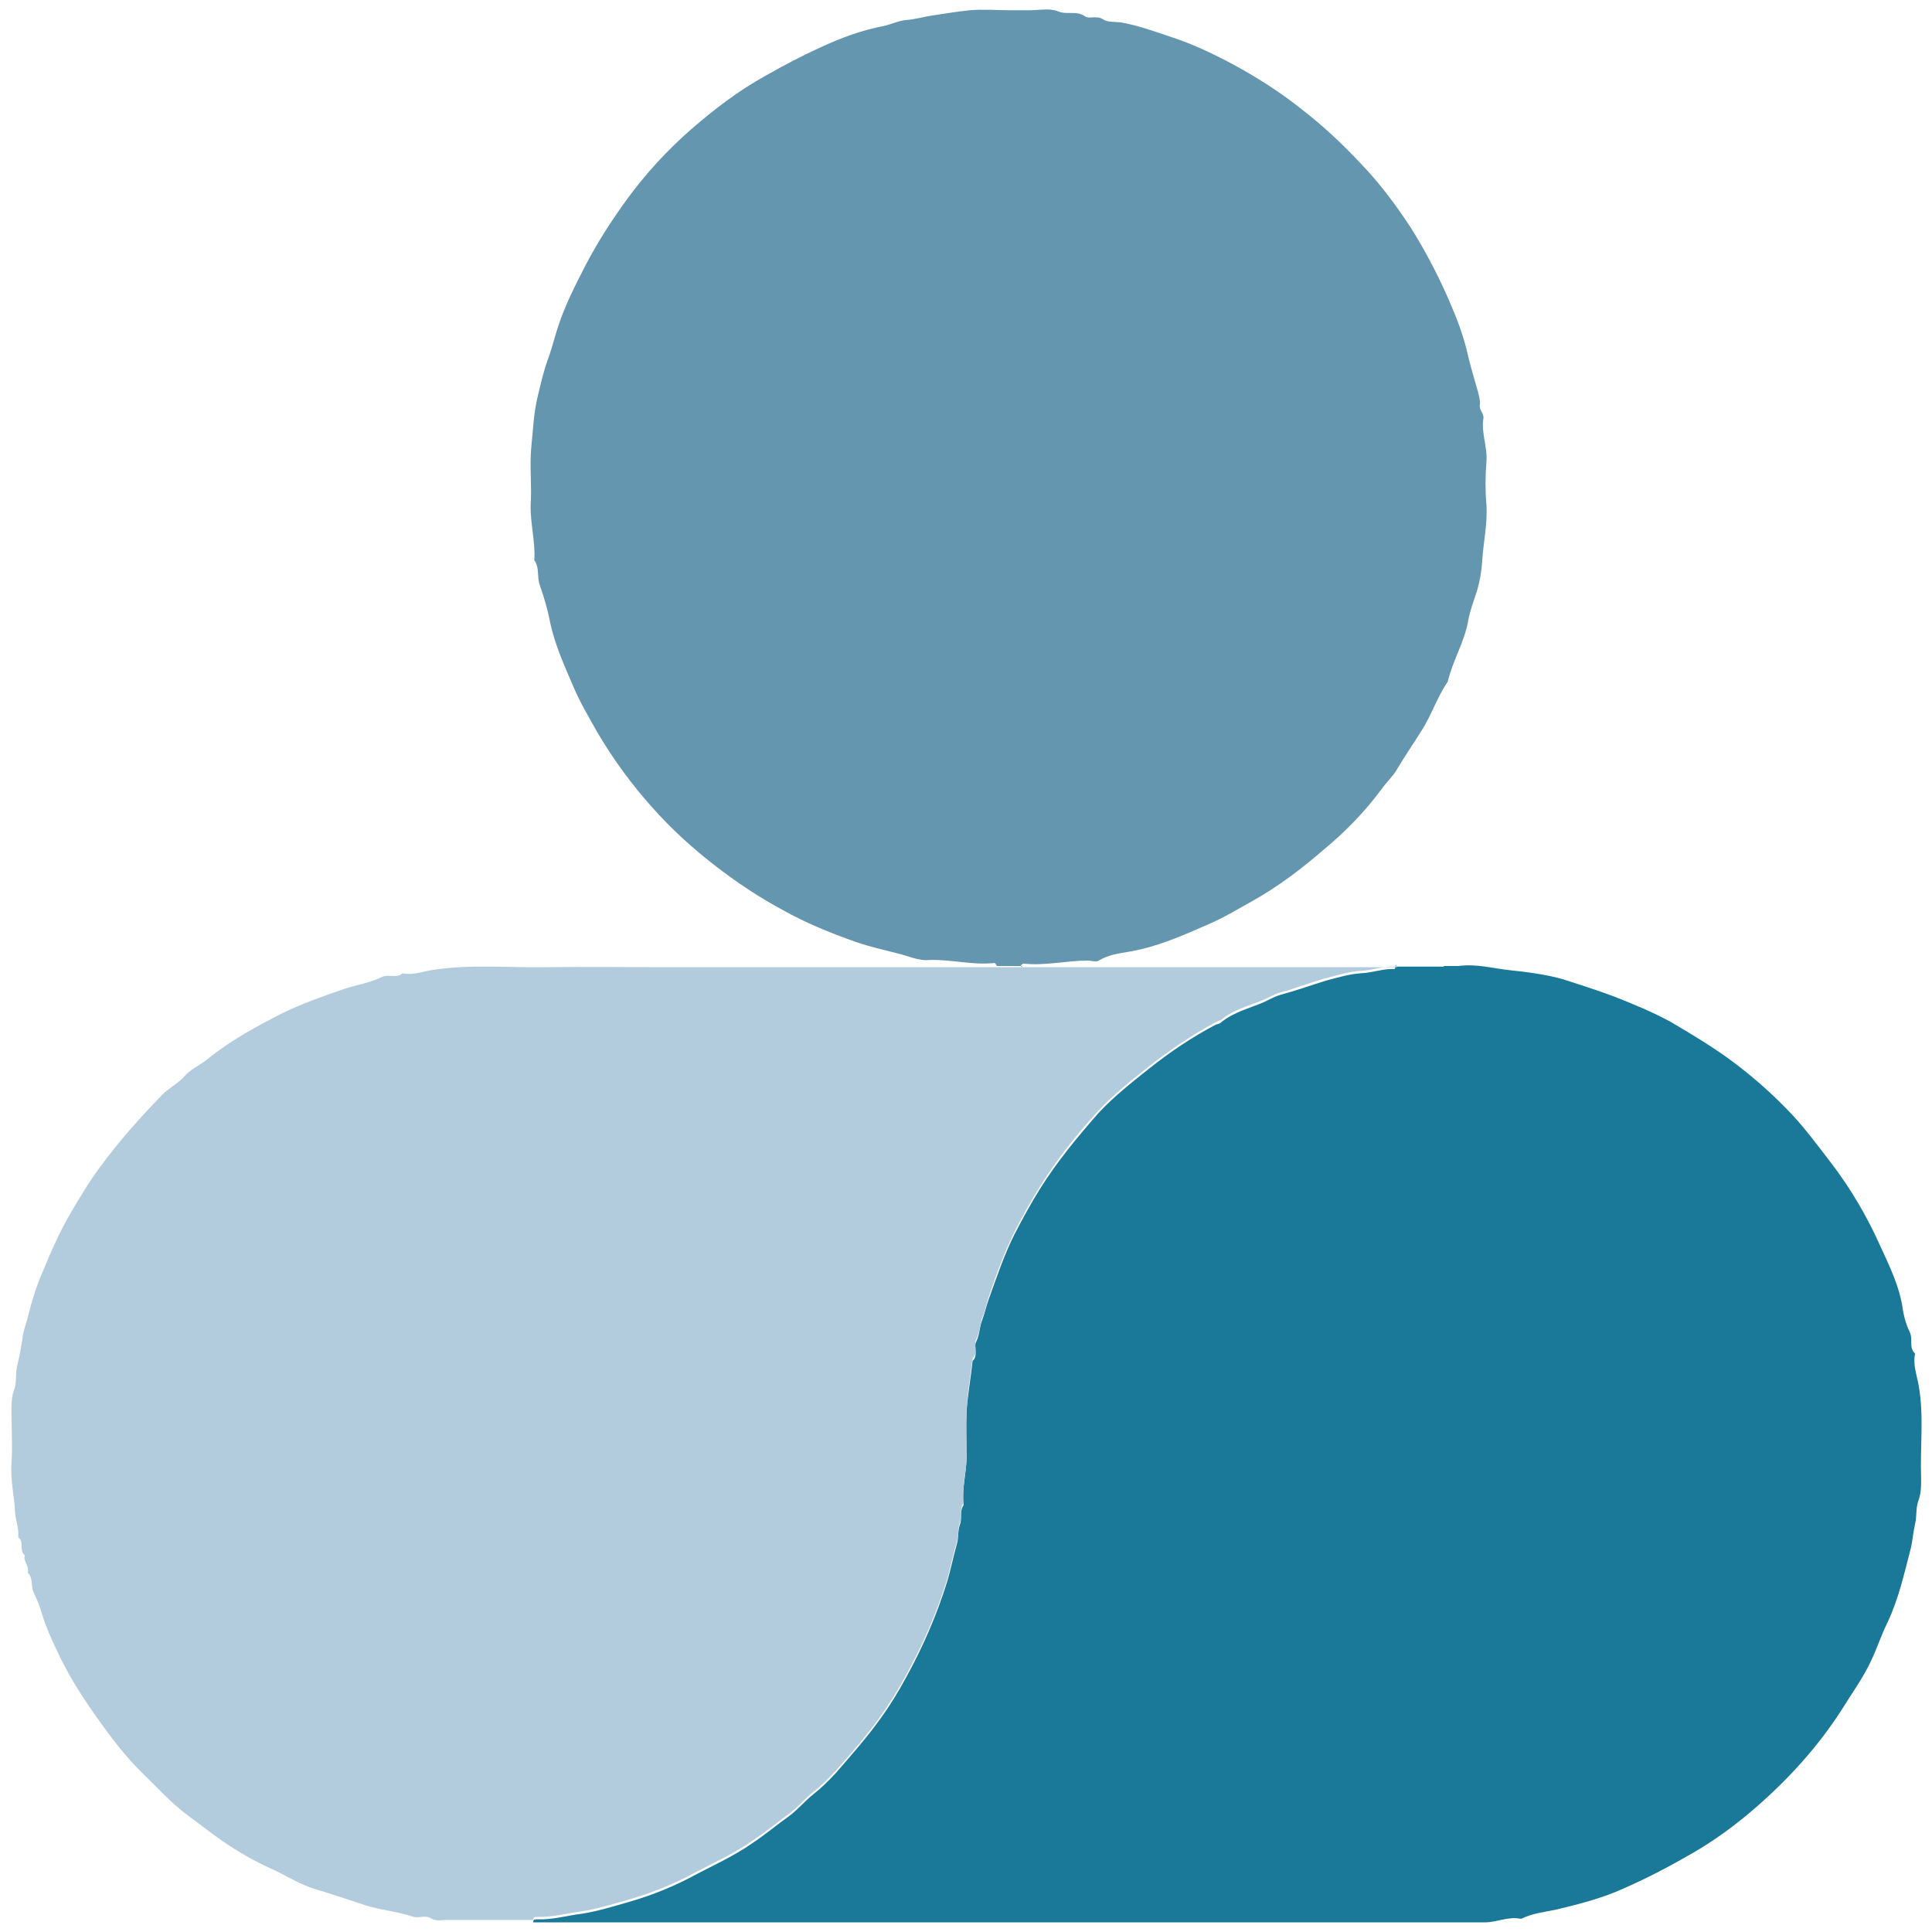
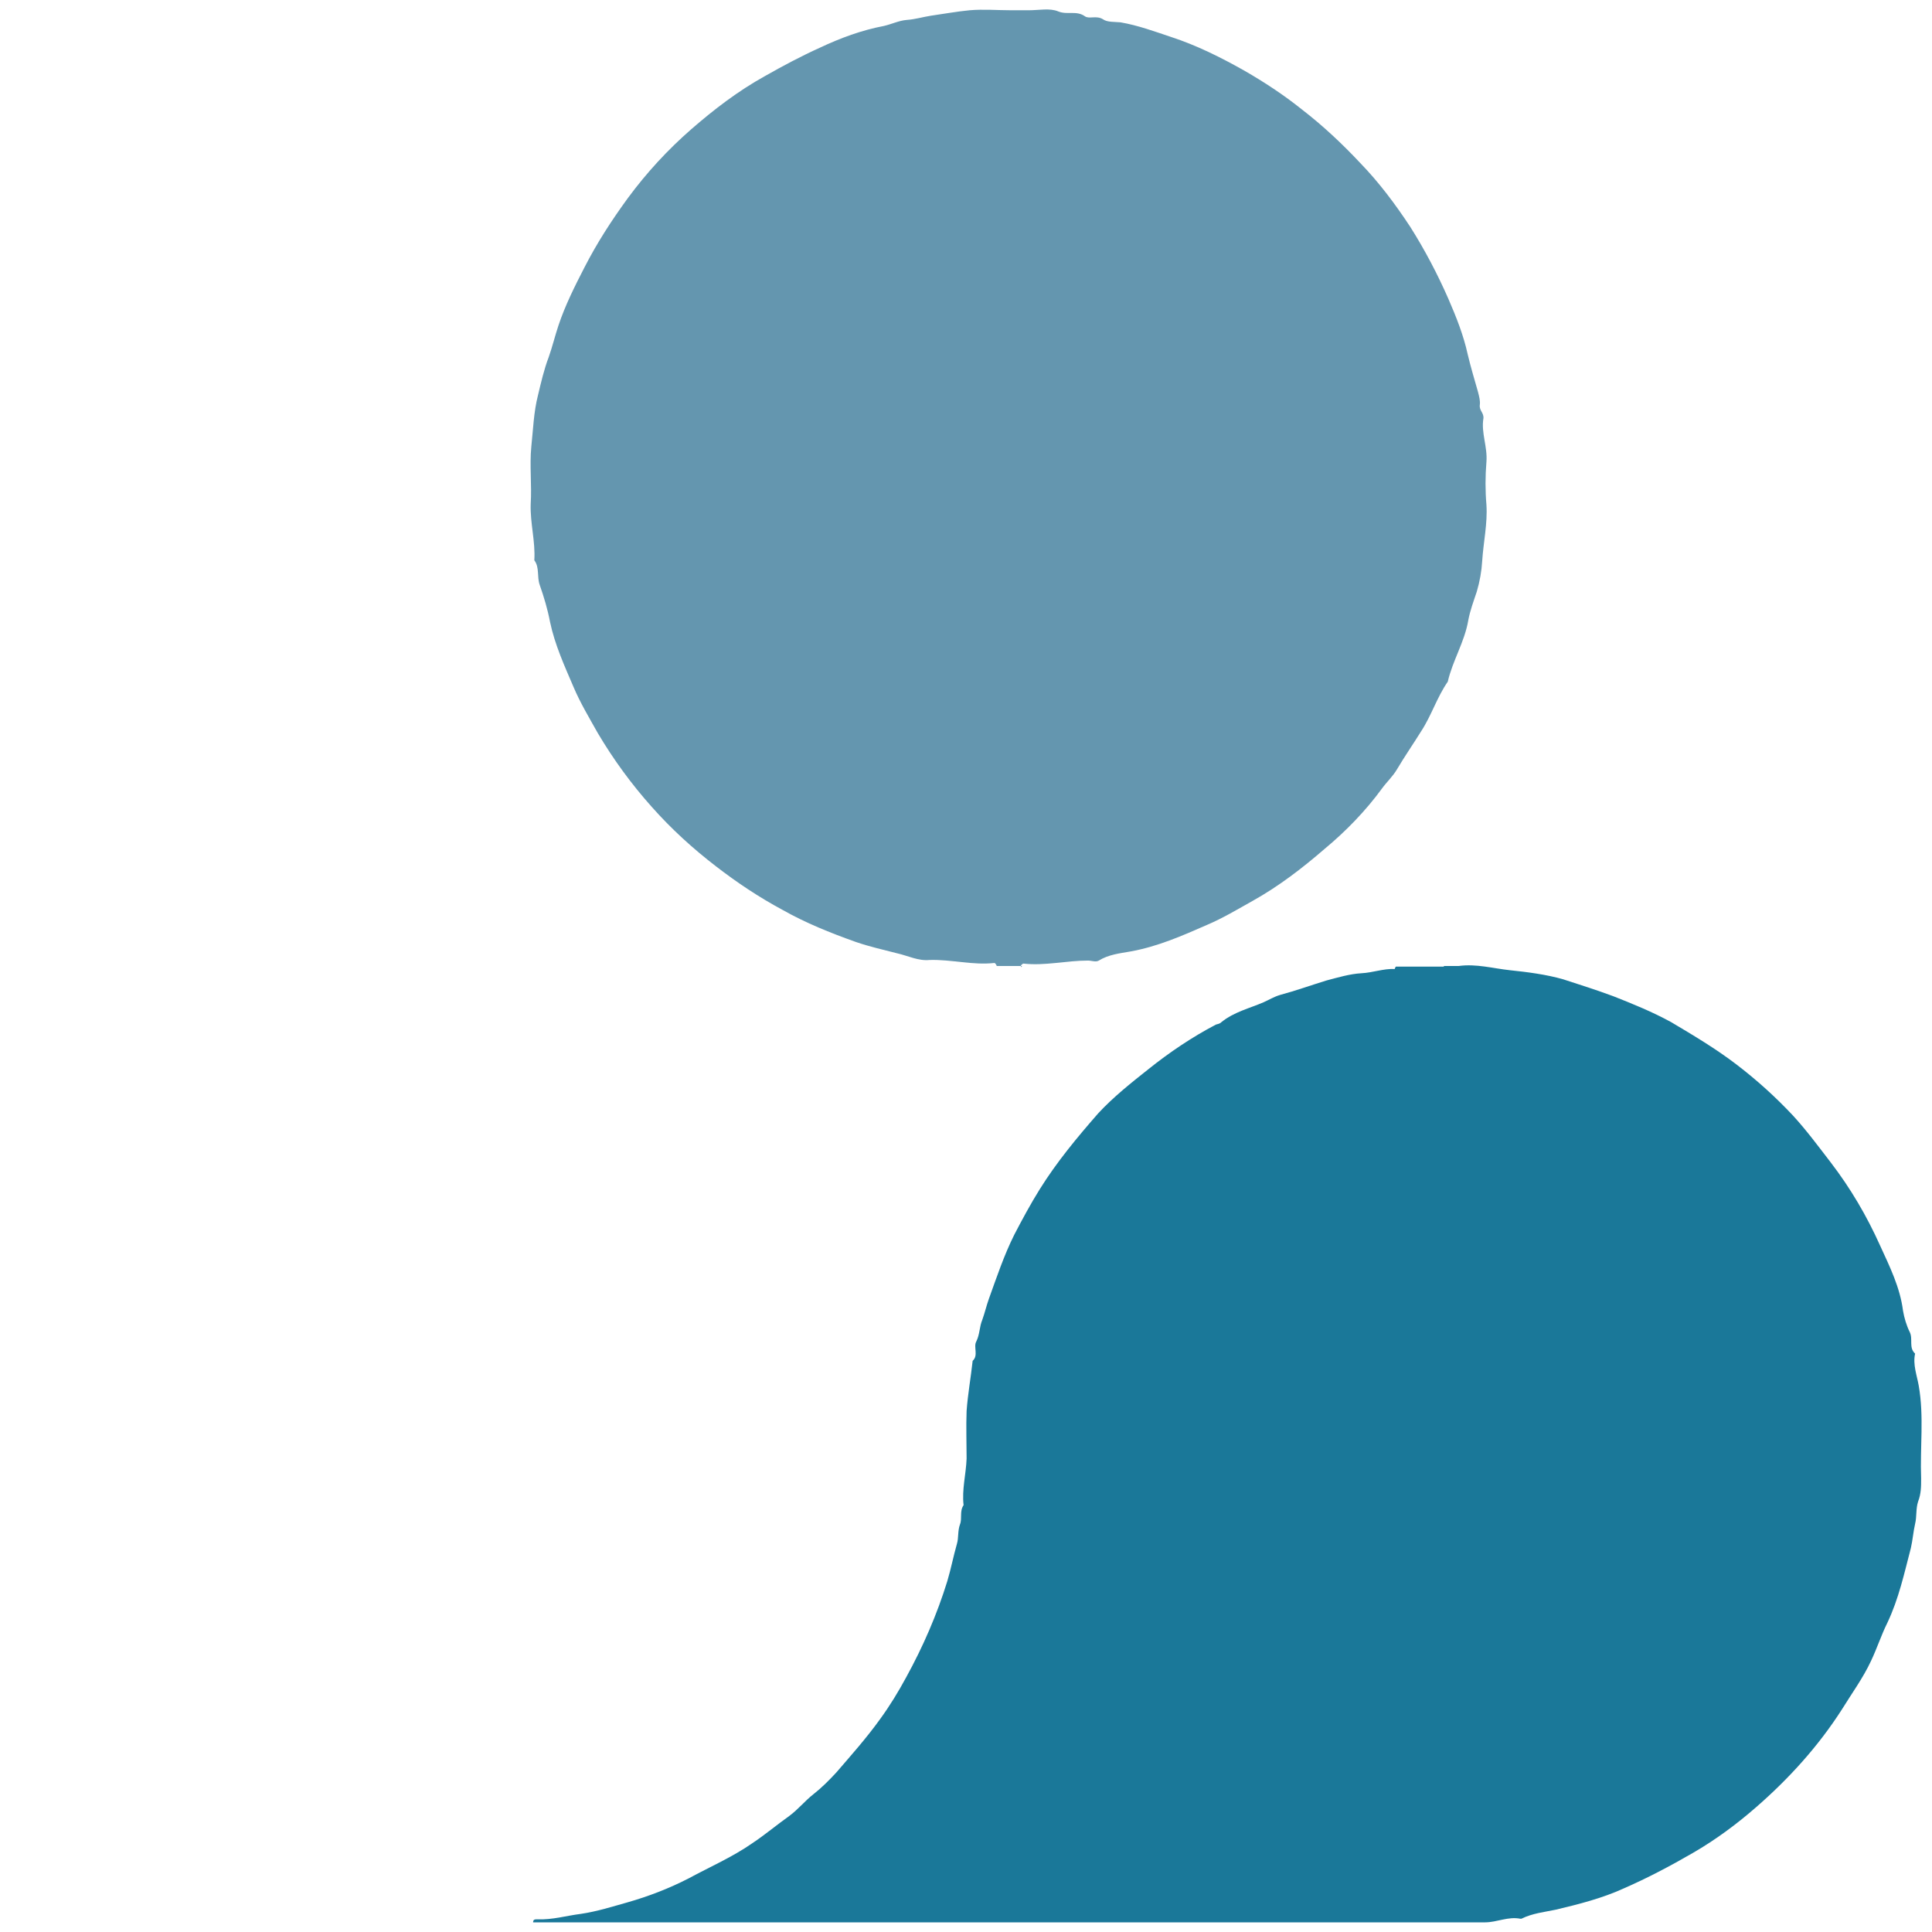
<svg xmlns="http://www.w3.org/2000/svg" id="Layer_1" data-name="Layer 1" viewBox="0 0 32 32">
  <path d="M23.92,16c.08,0,.16,0,.24,0,.29-.04,.57,.04,.85,.07,.29,.03,.6,.07,.88,.15,.28,.09,.56,.18,.83,.28,.33,.13,.65,.26,.96,.43,.37,.22,.74,.44,1.08,.7,.34,.26,.65,.54,.94,.85,.22,.24,.42,.51,.62,.77,.33,.43,.6,.89,.82,1.38,.16,.35,.33,.69,.38,1.08,.02,.12,.06,.25,.11,.35,.06,.12-.02,.26,.09,.36-.04,.18,.03,.36,.06,.53,.09,.51,.02,1.02,.04,1.54,0,.13,0,.25-.05,.38-.04,.12-.02,.25-.05,.37-.03,.13-.04,.27-.07,.4-.11,.42-.2,.84-.39,1.24-.1,.2-.17,.42-.27,.63-.13,.28-.32,.54-.48,.8-.39,.61-.88,1.15-1.42,1.62-.32,.28-.67,.54-1.05,.76-.38,.22-.76,.42-1.15,.59-.35,.16-.74,.26-1.12,.35-.19,.04-.39,.06-.57,.15,0,0-.02,0-.02,0-.2-.04-.39,.06-.58,.06-5.26,0-10.51,0-15.77,0,0-.05,.03-.05,.07-.05,.25,.01,.48-.06,.72-.09,.27-.04,.52-.12,.77-.19,.35-.1,.69-.23,1.02-.4,.35-.19,.72-.35,1.05-.58,.21-.14,.4-.3,.61-.45,.15-.11,.26-.25,.4-.36,.14-.11,.26-.23,.38-.36,.25-.29,.5-.57,.73-.89,.16-.22,.3-.45,.43-.69,.28-.51,.51-1.04,.68-1.59,.06-.2,.1-.41,.16-.62,.03-.1,.01-.21,.05-.32,.04-.1-.01-.22,.06-.32-.03-.26,.04-.51,.05-.77,0-.26-.01-.53,0-.79,.02-.28,.07-.55,.1-.83,.1-.09,.01-.23,.06-.32,.06-.12,.05-.24,.1-.36,.04-.11,.07-.24,.11-.35,.13-.36,.25-.72,.42-1.06,.13-.25,.27-.51,.42-.75,.28-.45,.62-.86,.97-1.26,.25-.27,.54-.5,.83-.73,.35-.28,.72-.53,1.12-.74,.03-.01,.06-.01,.09-.04,.21-.17,.47-.23,.7-.33,.09-.04,.17-.09,.27-.12,.26-.07,.51-.16,.77-.24,.19-.05,.39-.11,.58-.12,.19-.01,.37-.08,.55-.07,0,0,.01-.03,.02-.04h.79Z" fill="#1a7899" />
-   <path d="M23.12,15.97s-.01,.04-.02,.04c-.19-.01-.37,.06-.55,.07-.2,.01-.39,.07-.58,.12-.26,.07-.51,.17-.77,.24-.1,.03-.18,.08-.27,.12-.24,.1-.5,.16-.7,.33-.03,.02-.06,.02-.09,.04-.4,.21-.76,.46-1.12,.74-.29,.23-.58,.46-.83,.73-.36,.39-.69,.81-.97,1.26-.15,.24-.29,.49-.42,.75-.17,.34-.3,.7-.42,1.06-.04,.12-.06,.24-.11,.35-.04,.12-.04,.24-.1,.36-.05,.09,.04,.22-.06,.32-.04,.28-.08,.55-.1,.83-.02,.26,0,.53,0,.79,0,.26-.08,.51-.05,.77-.07,.1-.02,.22-.06,.32-.04,.11-.02,.22-.05,.32-.06,.2-.1,.41-.16,.62-.17,.55-.4,1.08-.68,1.59-.13,.24-.27,.47-.43,.69-.22,.31-.47,.6-.73,.89-.12,.13-.24,.25-.38,.36-.14,.11-.25,.25-.4,.36-.2,.15-.4,.31-.61,.45-.33,.23-.7,.39-1.05,.58-.33,.17-.67,.3-1.02,.4-.25,.07-.5,.15-.77,.19-.24,.03-.48,.1-.72,.09-.04,0-.07,0-.07,.05h-1.13c-.1,0-.19,0-.29,0-.09,0-.18,.03-.28-.03-.08-.05-.19,0-.28-.02-.26-.09-.53-.11-.79-.19-.28-.09-.56-.19-.84-.27-.26-.08-.47-.22-.71-.33-.29-.13-.57-.29-.83-.47-.2-.14-.39-.29-.58-.43-.27-.2-.49-.45-.72-.67-.28-.27-.51-.57-.73-.88-.24-.33-.46-.67-.64-1.03-.13-.27-.26-.54-.34-.83-.03-.1-.08-.2-.12-.29-.04-.1,0-.23-.09-.31,.03-.11-.08-.19-.05-.29-.1-.08,0-.22-.11-.3,.02-.14-.04-.27-.05-.4-.01-.27-.08-.54-.06-.82,.02-.28,0-.56,0-.84,0-.14,0-.27,.05-.4,.04-.12,.01-.26,.05-.4,.03-.13,.06-.28,.08-.42,.01-.13,.07-.27,.1-.4,.06-.24,.13-.47,.23-.7,.14-.34,.29-.68,.47-.99,.16-.27,.32-.54,.51-.79,.31-.42,.65-.8,1.01-1.17,.12-.12,.27-.19,.37-.31,.11-.12,.26-.18,.38-.28,.38-.31,.81-.54,1.24-.76,.33-.16,.67-.28,1.02-.4,.21-.07,.43-.1,.63-.2,.11-.05,.24,.03,.34-.06,.18,.04,.36-.04,.53-.06,.62-.09,1.23-.03,1.85-.04,.63-.01,1.27,0,1.9,0h12.19Z" fill="#b2ccde" />
  <path d="M16.93,16h-.42s-.02-.05-.04-.05c-.36,.04-.71-.06-1.07-.05-.19,.02-.36-.07-.54-.11-.23-.06-.46-.11-.69-.19-.42-.15-.82-.31-1.21-.53-.39-.21-.75-.45-1.1-.72-.39-.3-.74-.62-1.06-.98-.34-.38-.64-.79-.9-1.23-.14-.25-.29-.5-.4-.76-.15-.35-.31-.7-.39-1.08-.04-.21-.1-.41-.17-.61-.05-.14,0-.29-.09-.41,.02-.31-.07-.61-.06-.93,.02-.32-.02-.64,.01-.95,.03-.28,.04-.58,.11-.85,.05-.21,.1-.43,.18-.64,.06-.17,.1-.34,.16-.52,.11-.33,.27-.65,.43-.96,.21-.41,.45-.78,.72-1.15,.31-.42,.66-.8,1.05-1.14,.38-.33,.77-.63,1.22-.88,.3-.17,.6-.33,.91-.47,.34-.16,.69-.29,1.06-.36,.13-.03,.25-.09,.38-.1,.14-.01,.27-.05,.4-.07,.21-.03,.43-.07,.64-.09,.23-.02,.46,0,.69,0,.1,0,.19,0,.29,0,.17,0,.35-.04,.49,.02,.15,.06,.3-.02,.44,.08,.07,.05,.19-.02,.3,.05,.07,.05,.19,.04,.29,.05,.29,.05,.56,.15,.83,.24,.43,.14,.83,.34,1.22,.56,.33,.19,.65,.4,.95,.64,.35,.27,.67,.57,.97,.89,.31,.32,.58,.68,.83,1.06,.24,.38,.45,.78,.63,1.19,.13,.3,.25,.6,.32,.92,.05,.21,.11,.41,.17,.62,.02,.08,.04,.15,.03,.22-.01,.09,.07,.13,.06,.22-.04,.24,.07,.47,.05,.72-.02,.24-.02,.48,0,.71,.02,.31-.05,.62-.07,.93-.01,.17-.04,.34-.09,.51-.05,.15-.11,.31-.14,.47-.06,.36-.26,.67-.34,1.02-.18,.26-.27,.56-.44,.82-.13,.21-.27,.41-.4,.63-.07,.12-.17,.21-.25,.32-.27,.37-.6,.71-.95,1-.37,.32-.76,.62-1.19,.86-.25,.14-.5,.29-.76,.4-.41,.18-.82,.36-1.27,.44-.17,.03-.36,.05-.52,.15-.05,.03-.12,0-.18,0-.36,0-.71,.09-1.07,.05-.01,0-.03,.02-.04,.03,0,0,0,.02,0,.03Z" fill="#6496af" />
</svg>